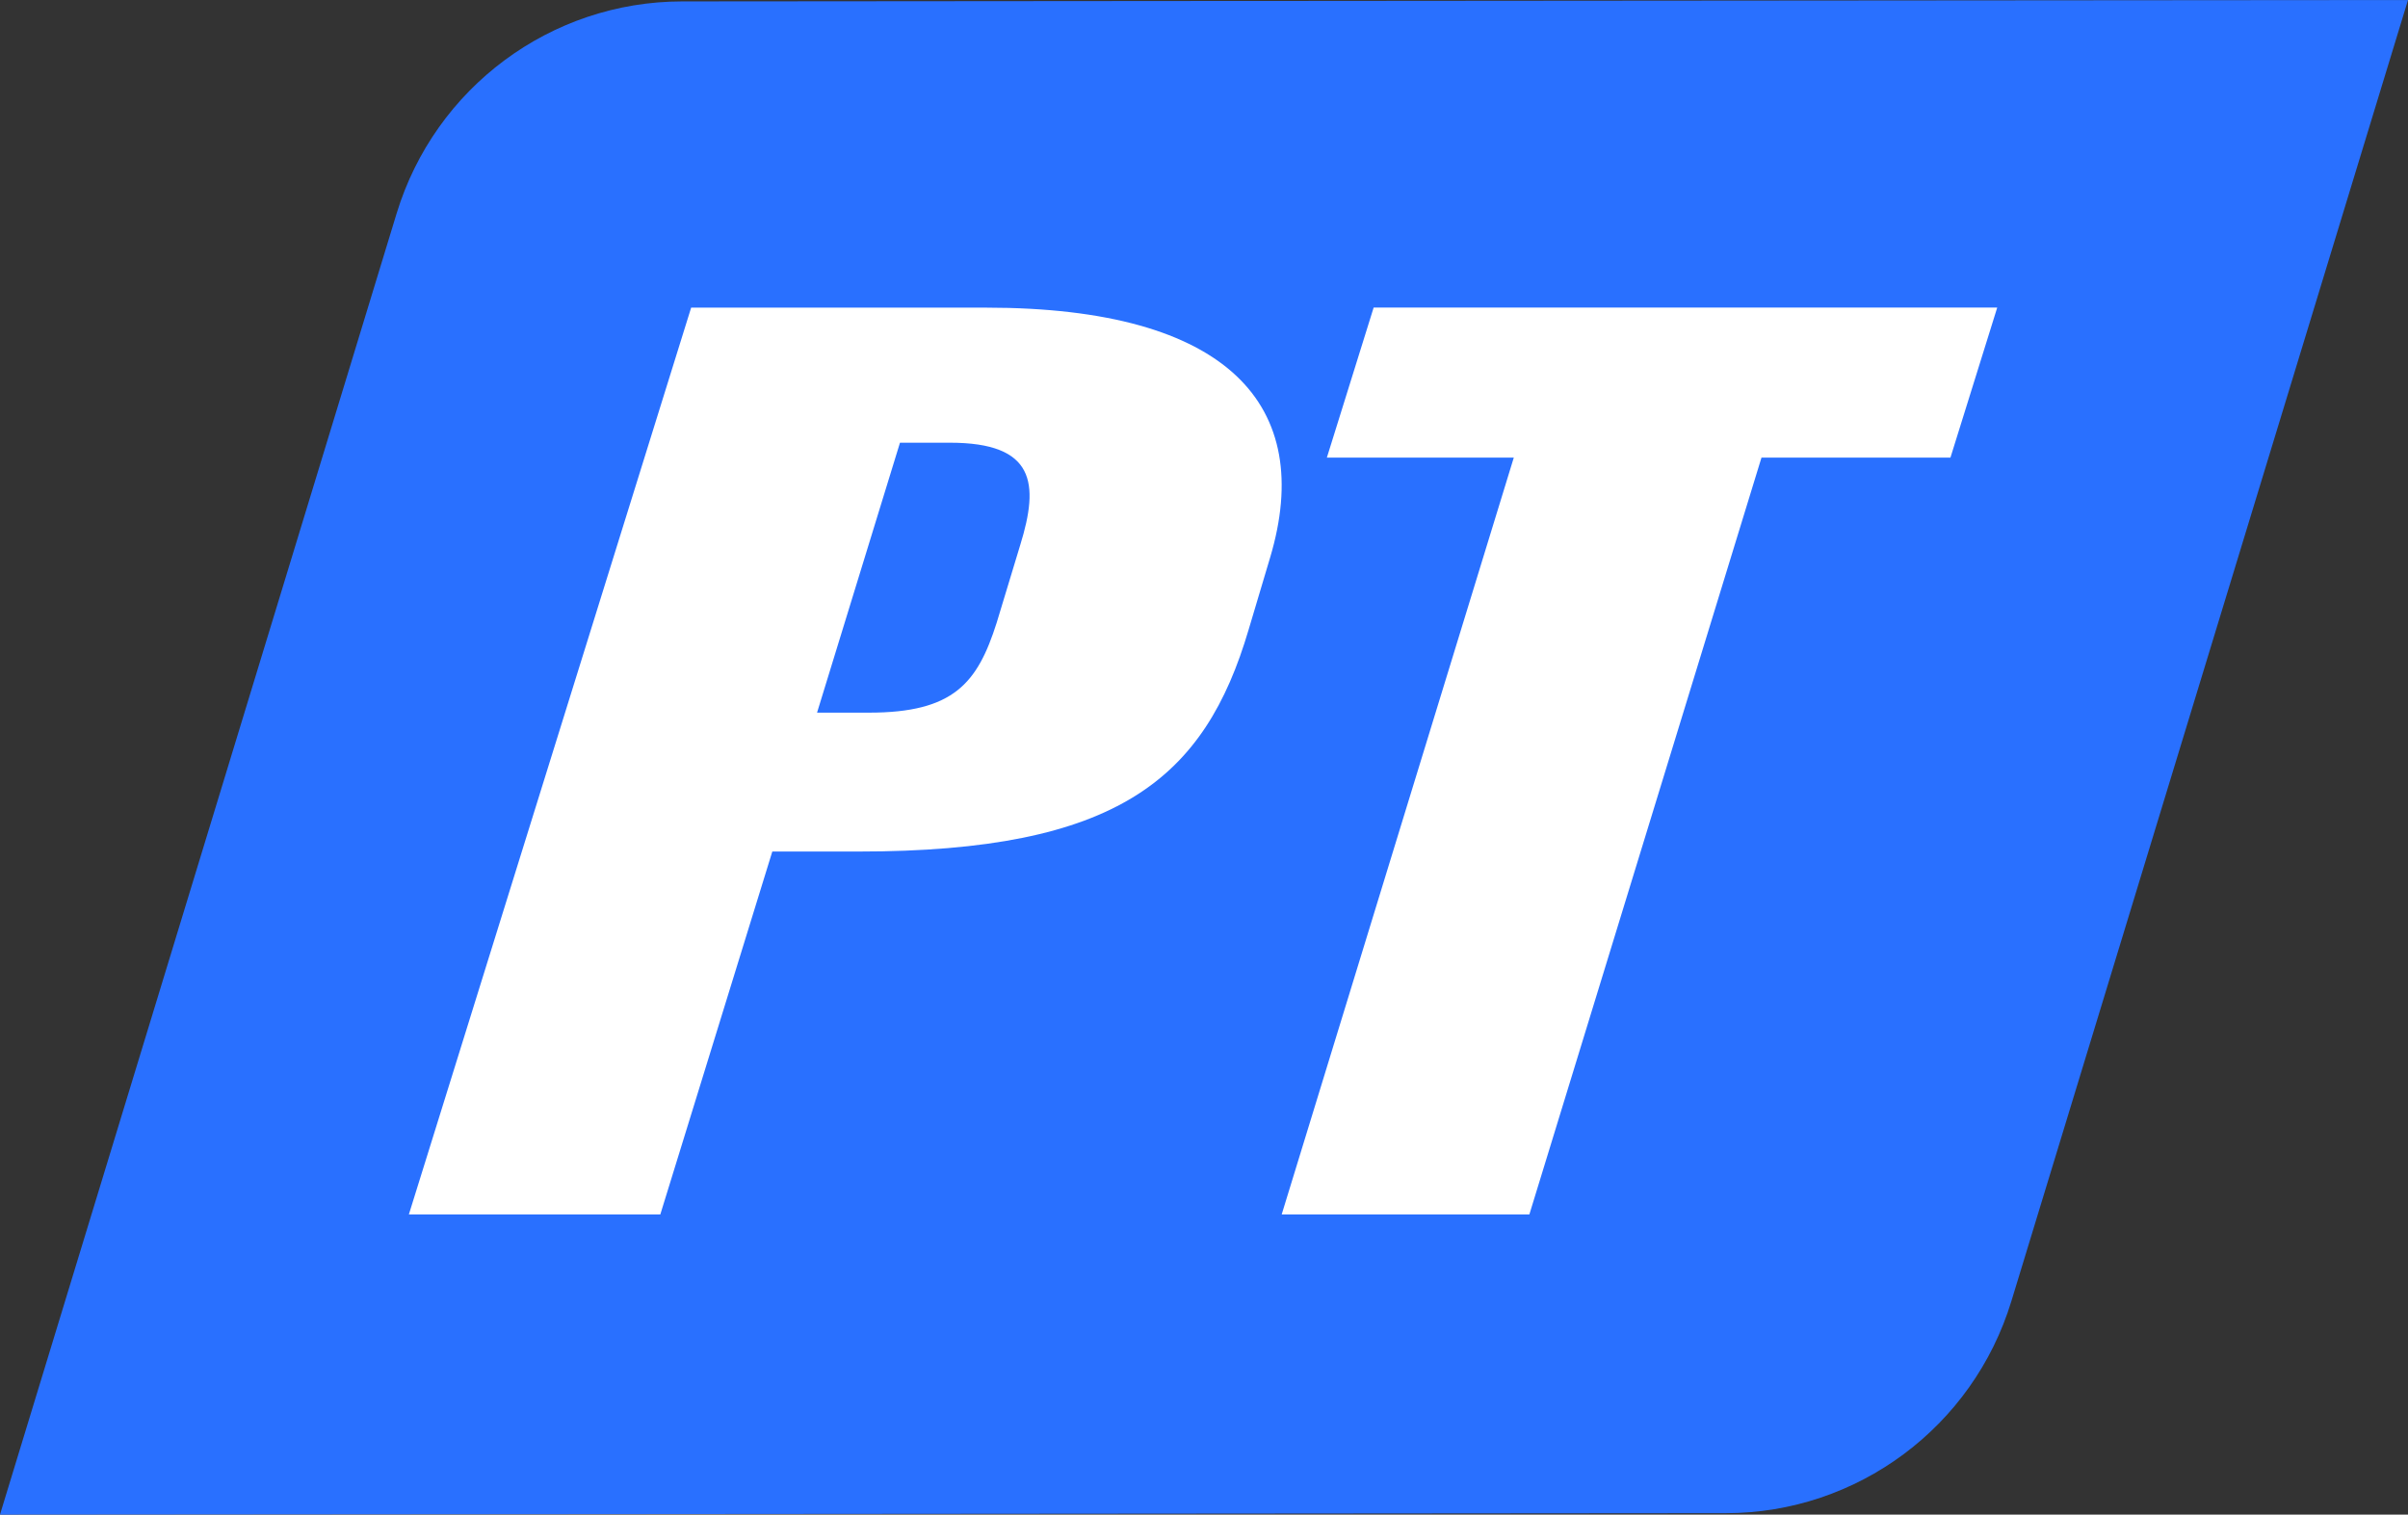
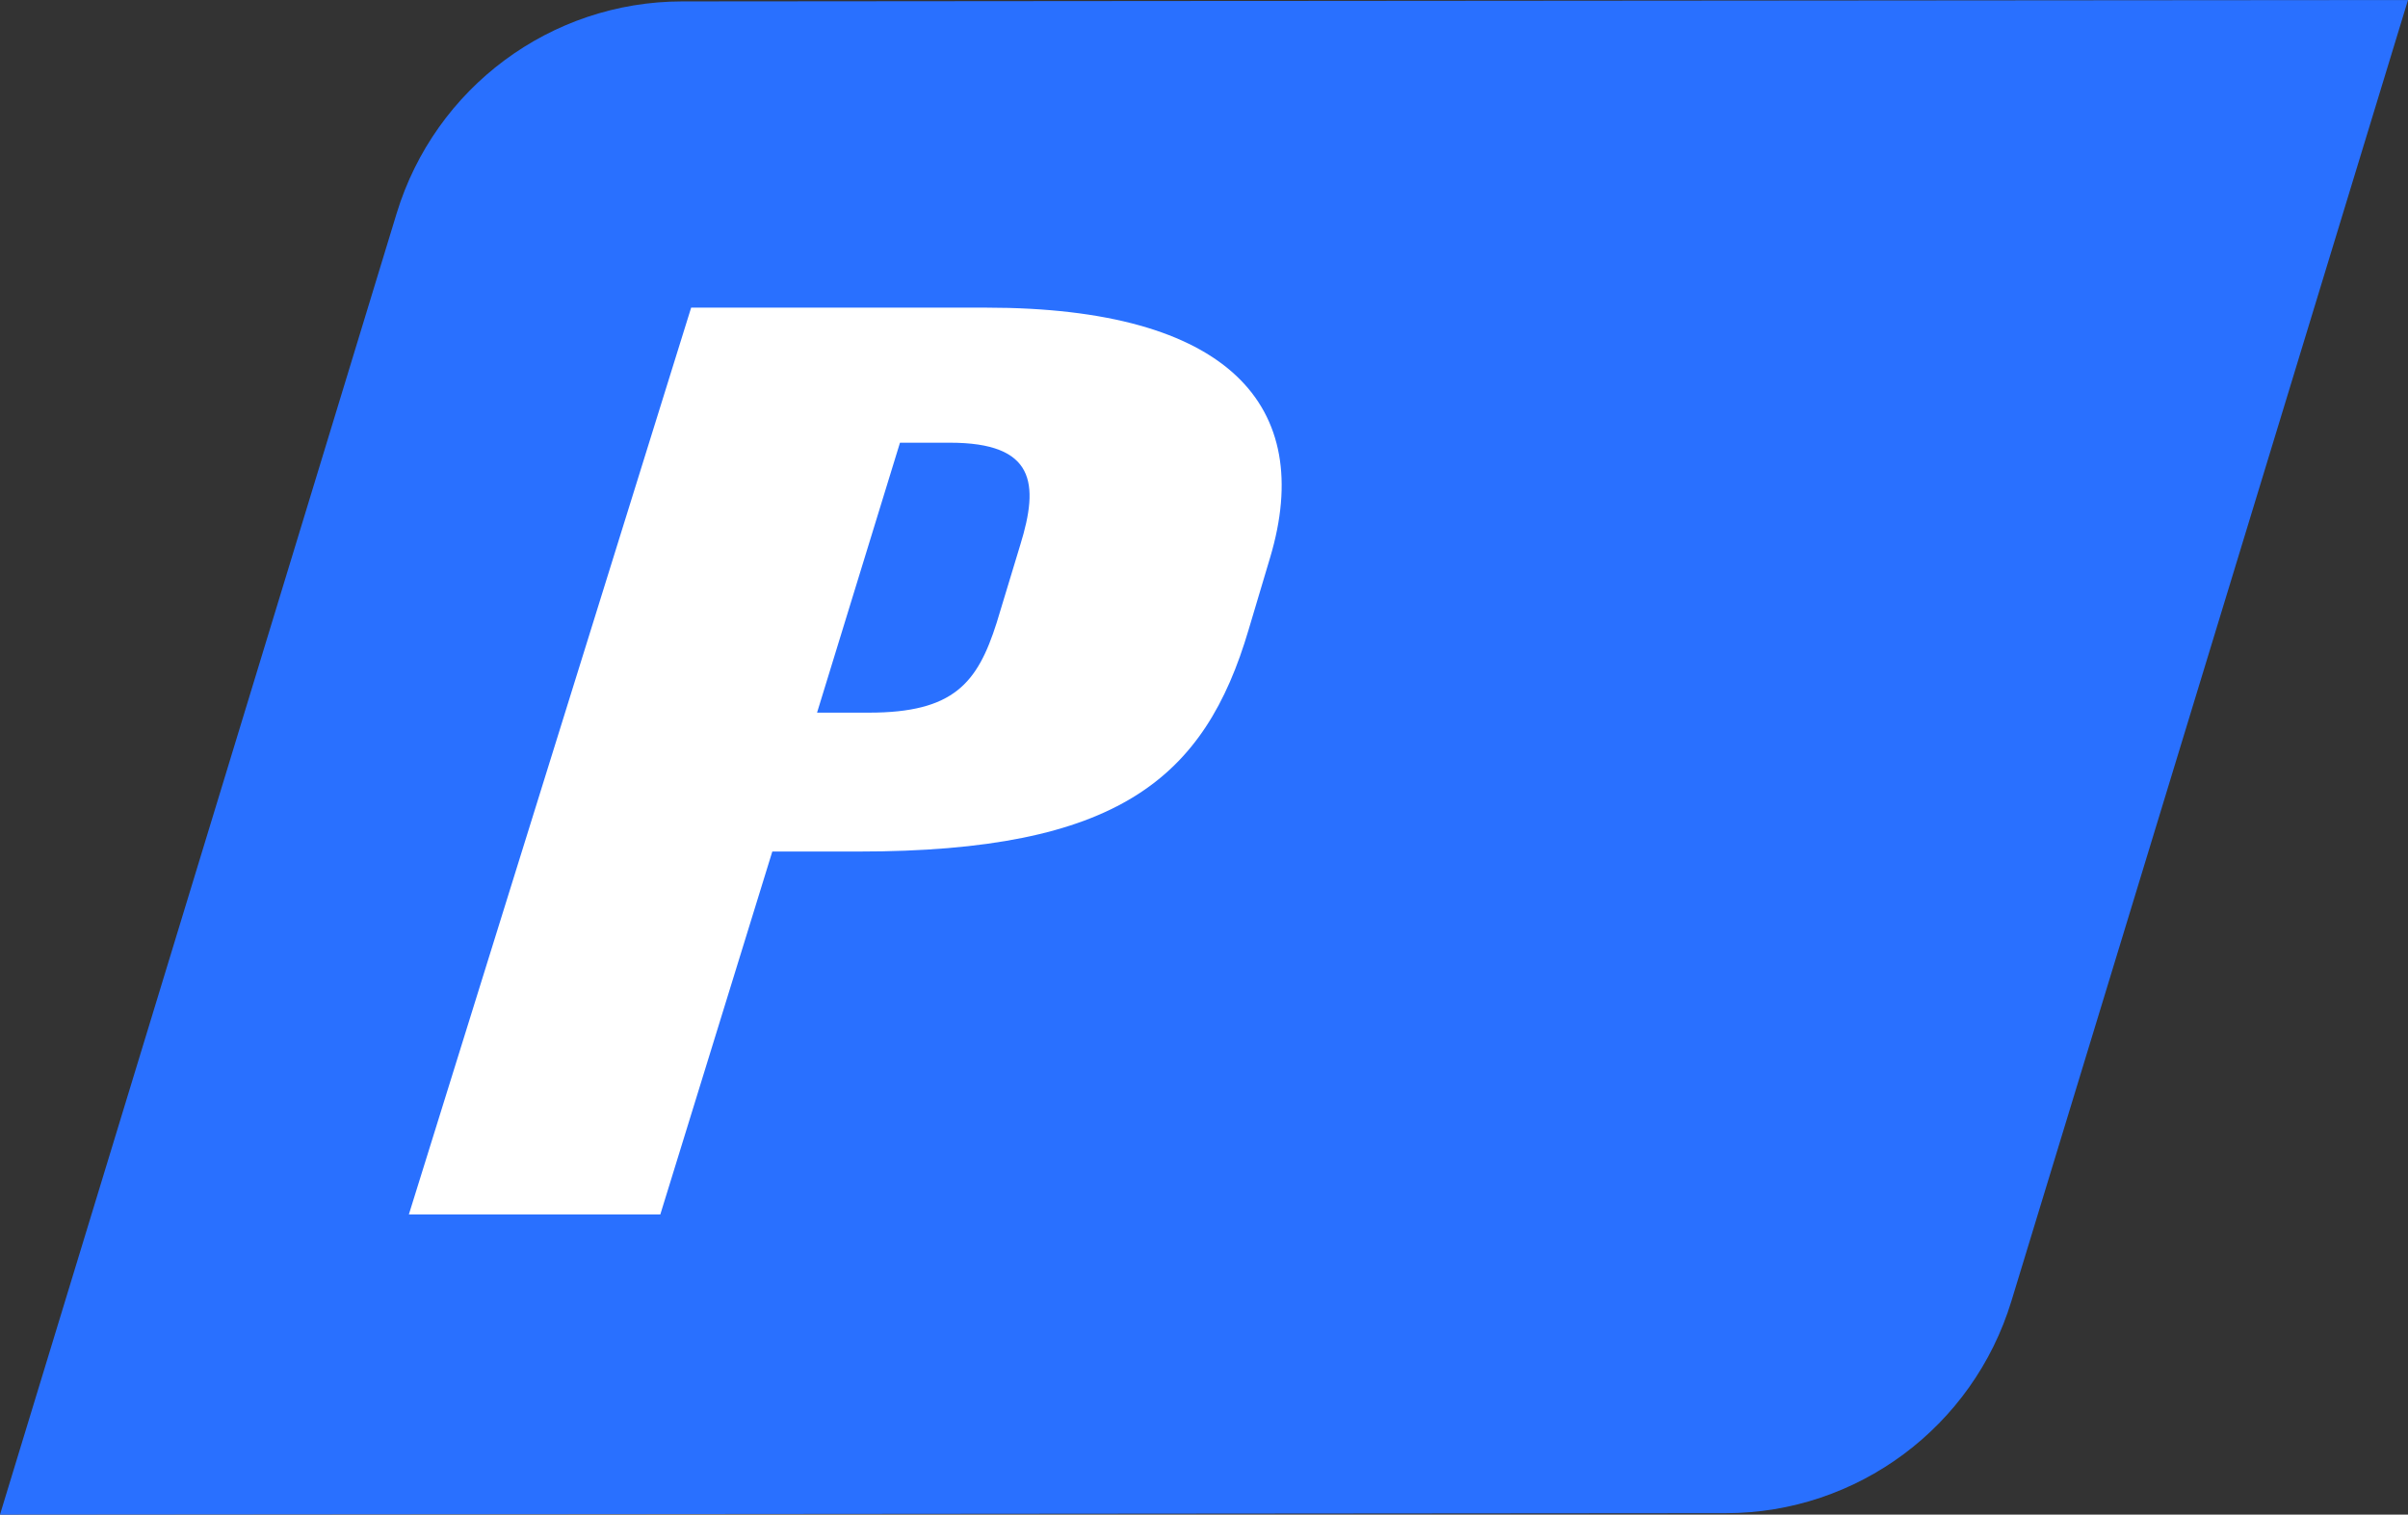
<svg xmlns="http://www.w3.org/2000/svg" width="186" height="117" viewBox="0 0 186 117" fill="none">
  <rect x="0" y="0" width="186" height="117" fill="#333333" stroke="none" />
  <path d="M30.636 16.49L0 117L133.317 116.891C143.455 116.88 152.4 110.234 155.364 100.51L186 0L52.684 0.109C42.545 0.12 33.6 6.766 30.636 16.49Z" fill="#2970FF" />
  <path d="M53.388 23.765H76.18C94.937 23.765 101.599 31.36 98.11 43.061L96.451 48.626C93.054 60.149 86.352 65.78 66.305 65.78H59.655L51.004 93.814H31.582L53.388 23.758V23.765ZM63.111 55.051H67.121C73.665 55.051 75.502 52.771 76.983 48.113L78.807 42.095C80.282 37.332 79.952 34.198 73.369 34.198H69.517L63.111 55.051Z" fill="white" />
-   <path d="M116.932 35.351H102.49L106.104 23.758H154.271L150.657 35.351H136.061L118.132 93.814H99.001L116.929 35.351H116.932Z" fill="white" />
</svg>